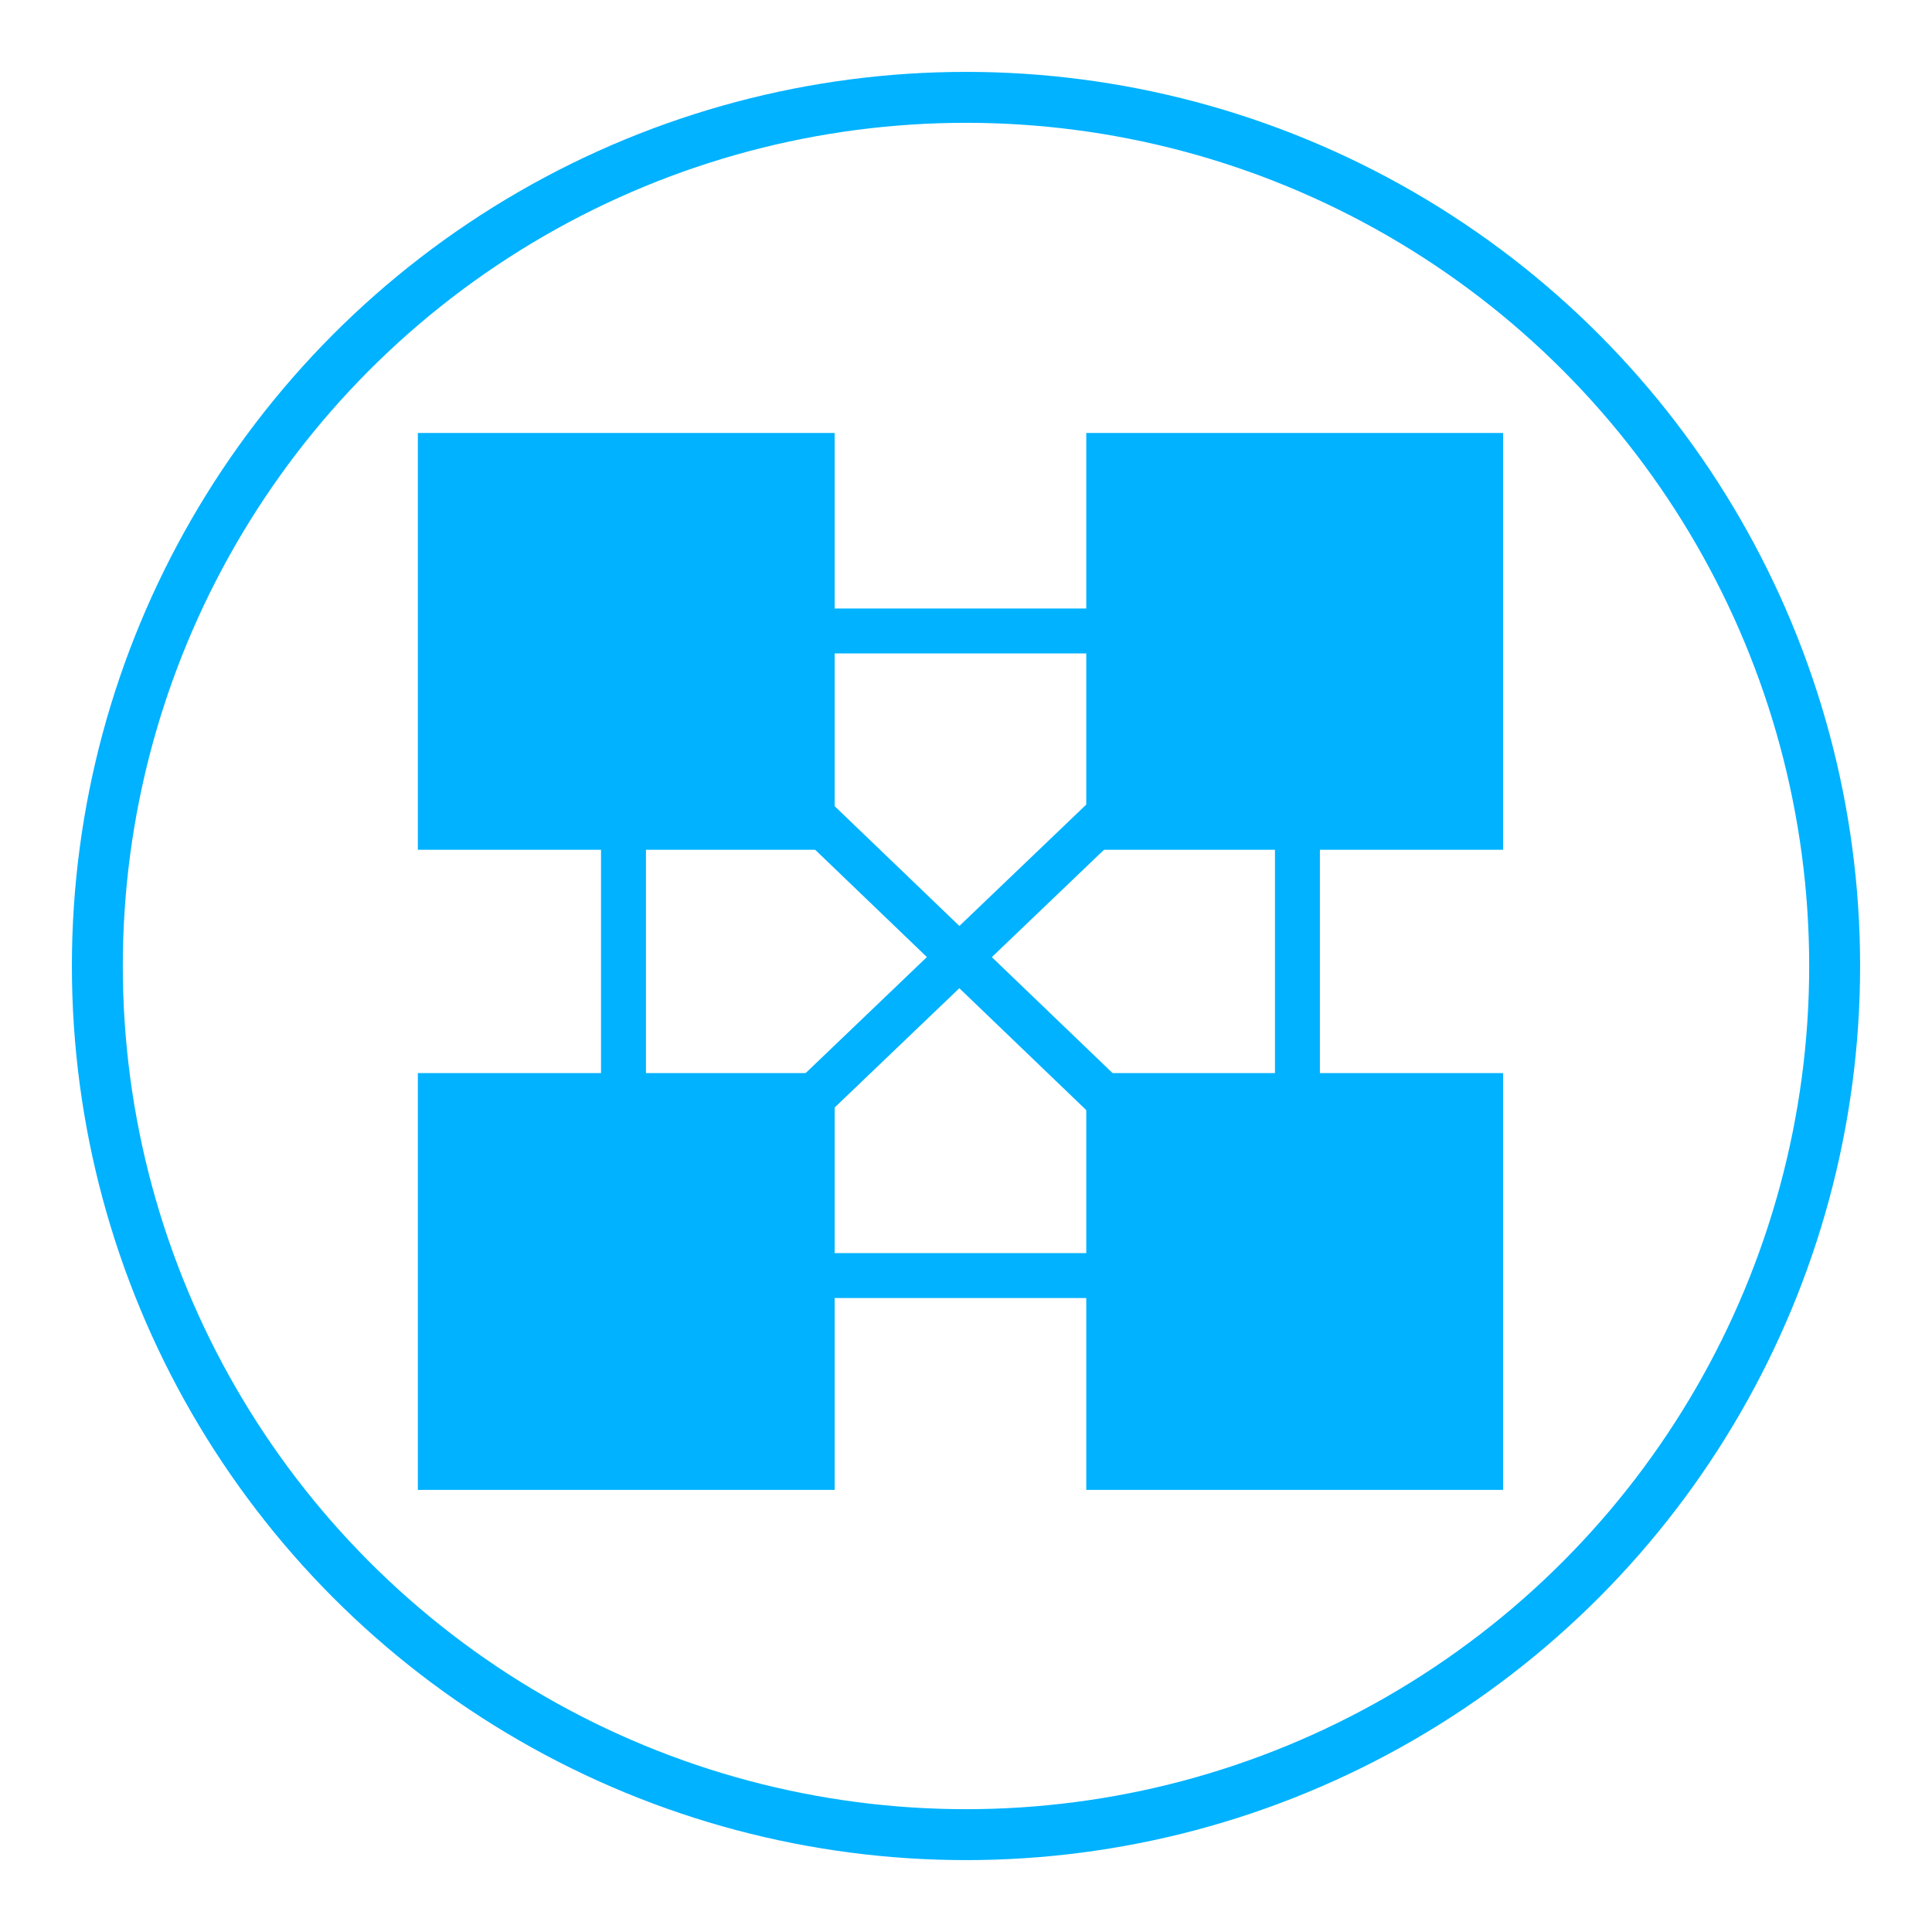
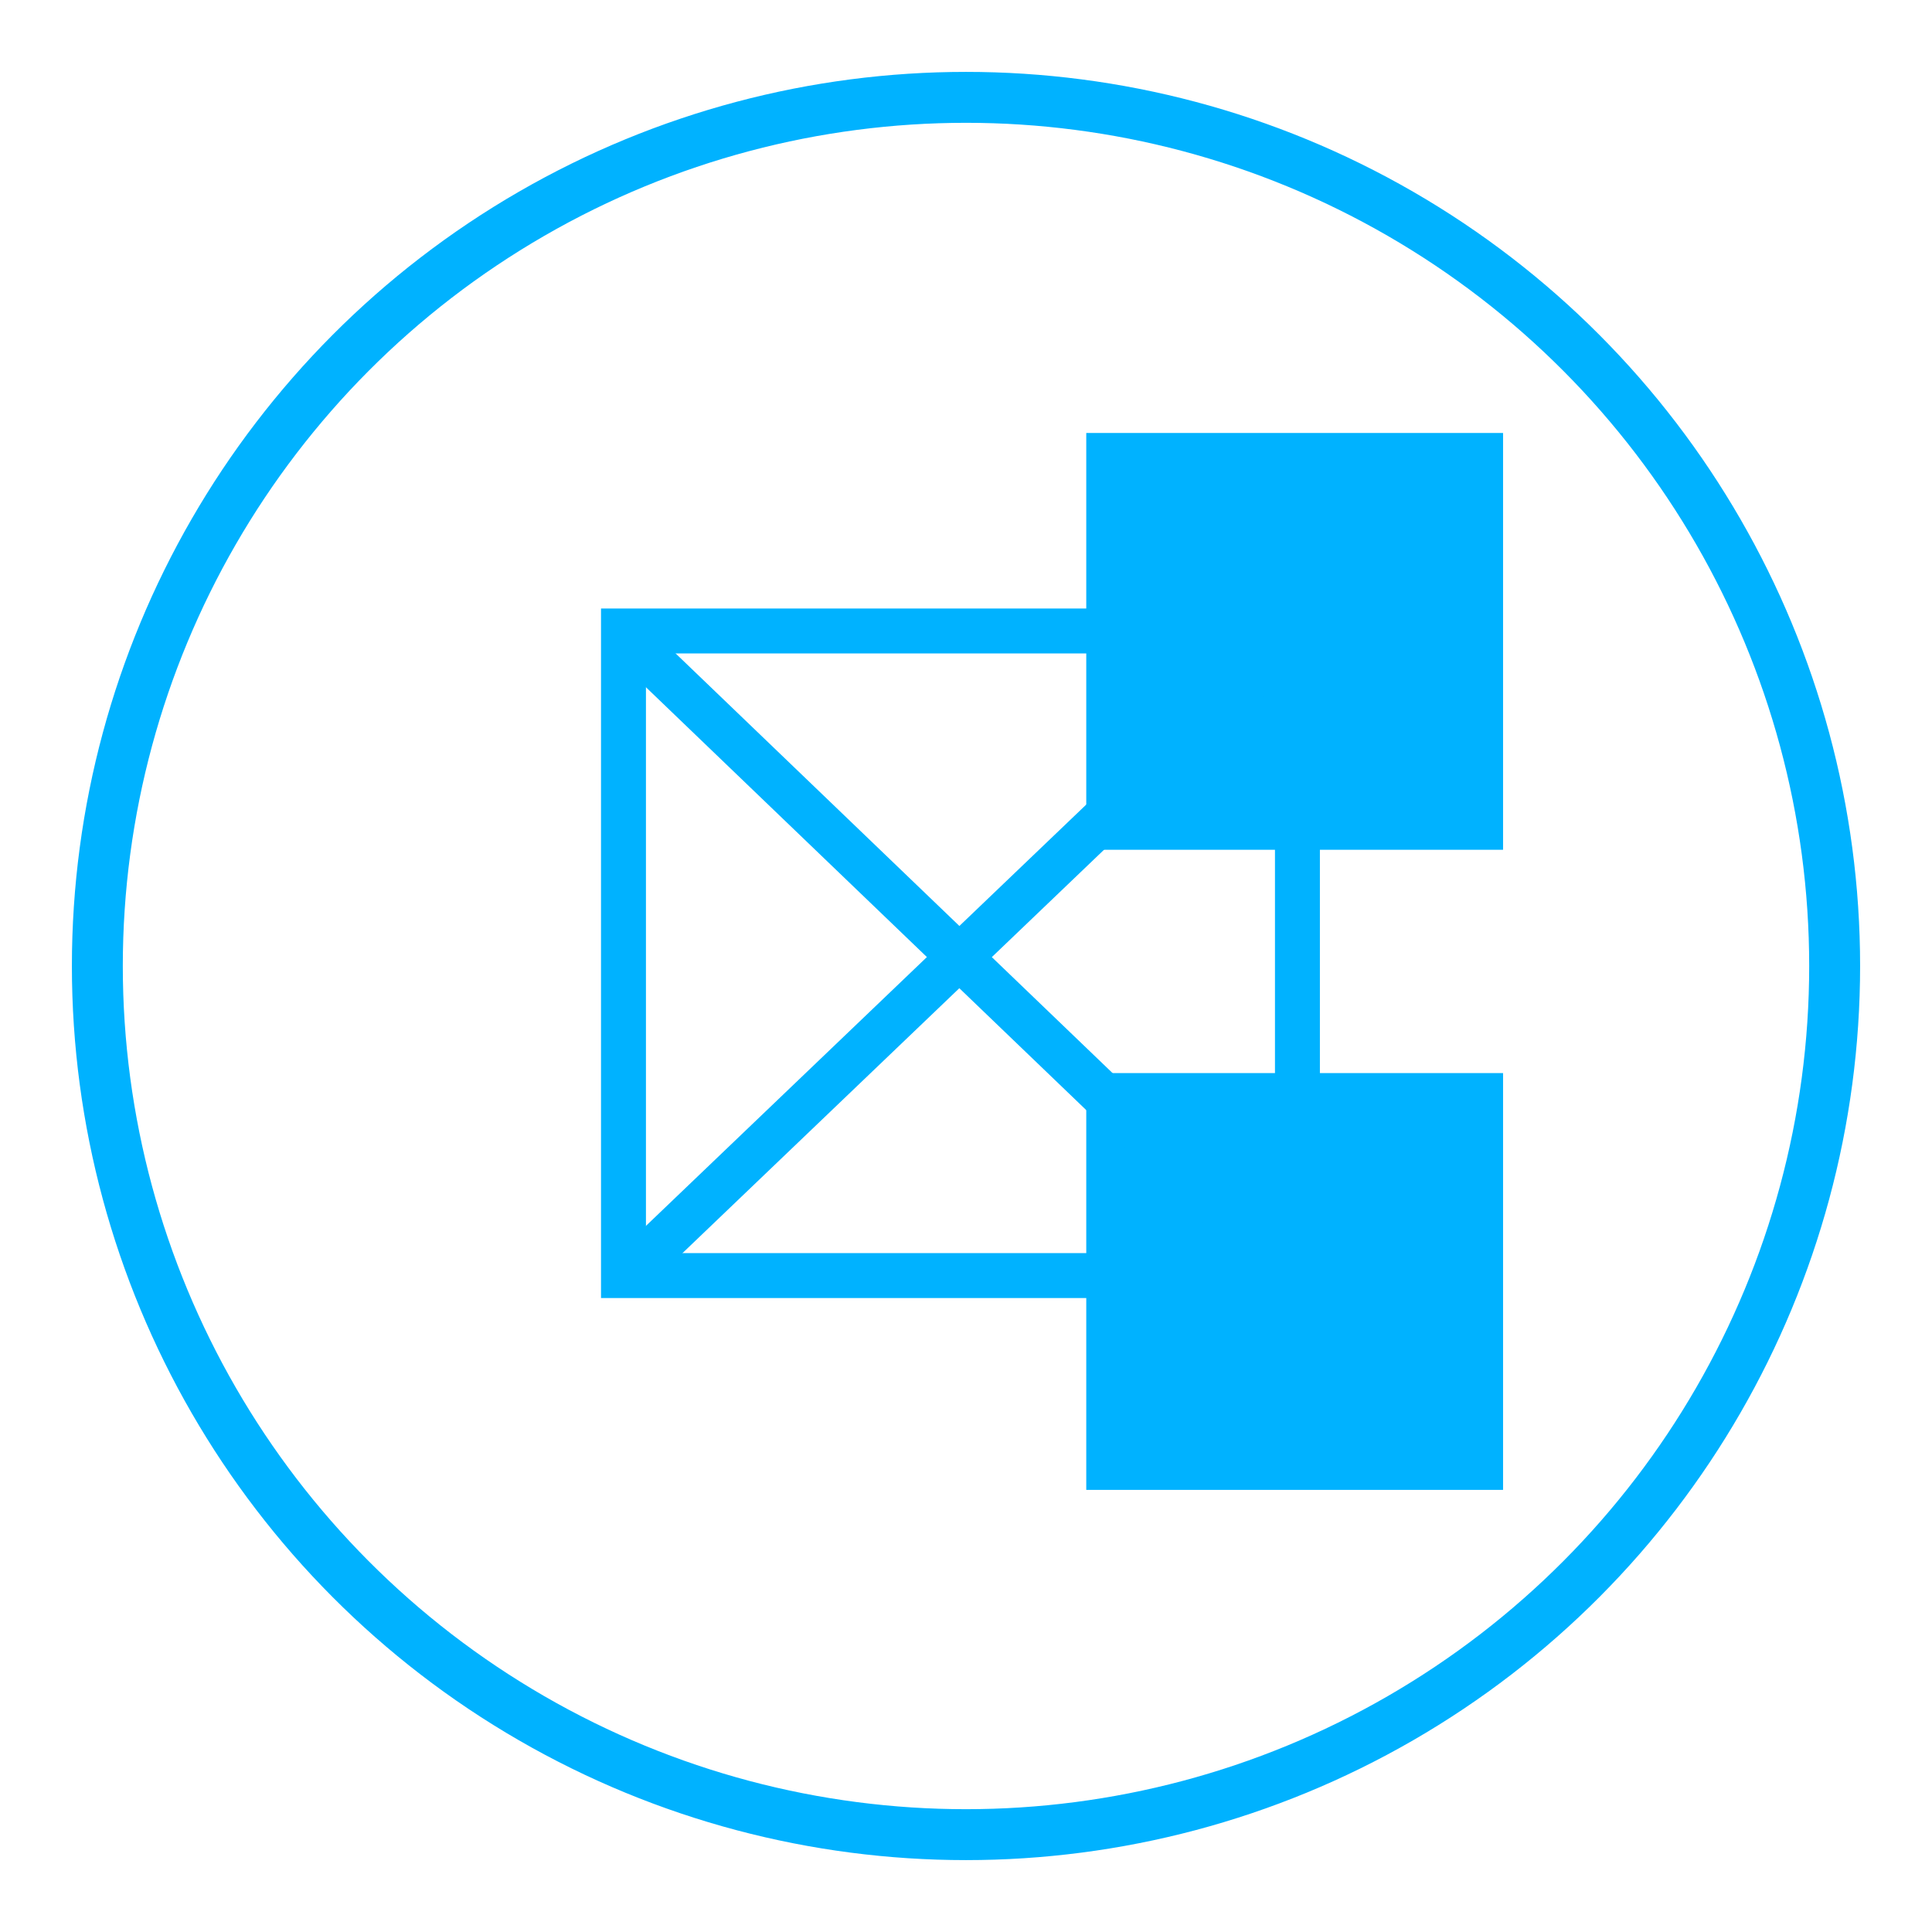
<svg xmlns="http://www.w3.org/2000/svg" id="uuid-1c319513-1388-4324-aa5c-487bdc73d9d9" viewBox="0 0 129 129">
  <circle cx="64.5" cy="64.5" r="58" style="fill:none; stroke:#00b2ff; stroke-linejoin:round; stroke-width:3.4px;" />
  <rect width="129" height="129" style="fill:none; stroke-width:0px;" />
-   <rect x="27.9" y="28.91" width="27.83" height="27.83" style="fill:#00b2ff; stroke-width:0px;" />
  <rect x="72.53" y="28.91" width="27.83" height="27.83" style="fill:#00b2ff; stroke-width:0px;" />
-   <rect x="27.9" y="71.65" width="27.83" height="27.83" style="fill:#00b2ff; stroke-width:0px;" />
  <rect x="72.53" y="71.65" width="27.83" height="27.83" style="fill:#00b2ff; stroke-width:0px;" />
  <rect x="41.63" y="42.13" width="45" height="43.04" style="fill:none; stroke:#00b2ff; stroke-miterlimit:10; stroke-width:3px;" />
  <line x1="41.53" y1="85.46" x2="86.5" y2="42.43" style="fill:none; stroke:#00b2ff; stroke-miterlimit:10; stroke-width:3px;" />
  <line x1="41.53" y1="42.27" x2="86.5" y2="85.46" style="fill:none; stroke:#00b2ff; stroke-miterlimit:10; stroke-width:3px;" />
</svg>